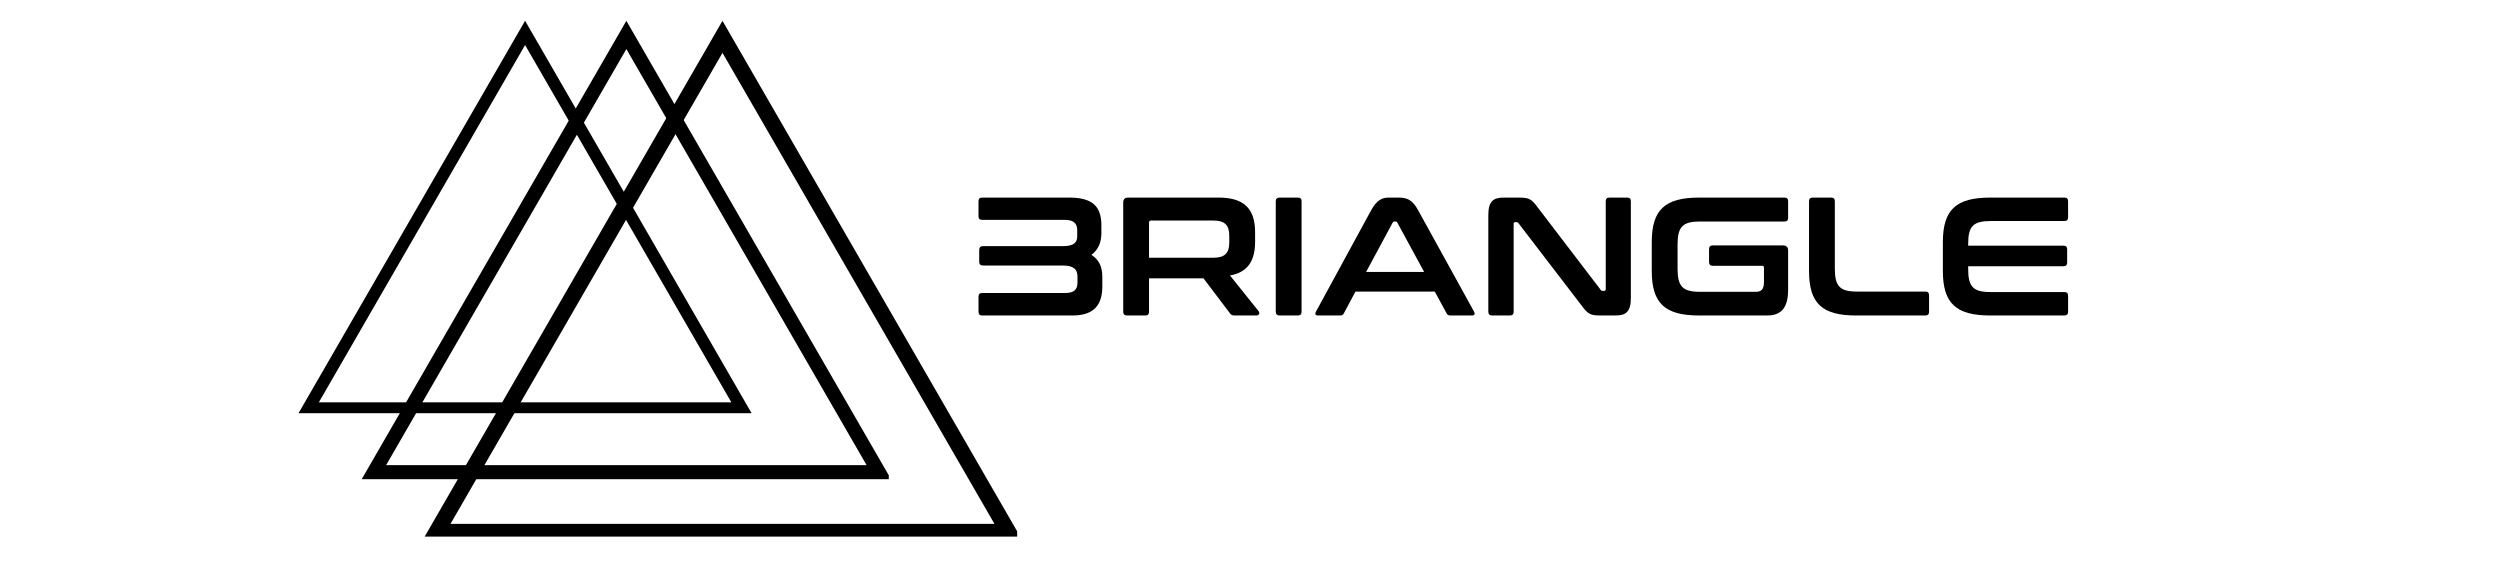
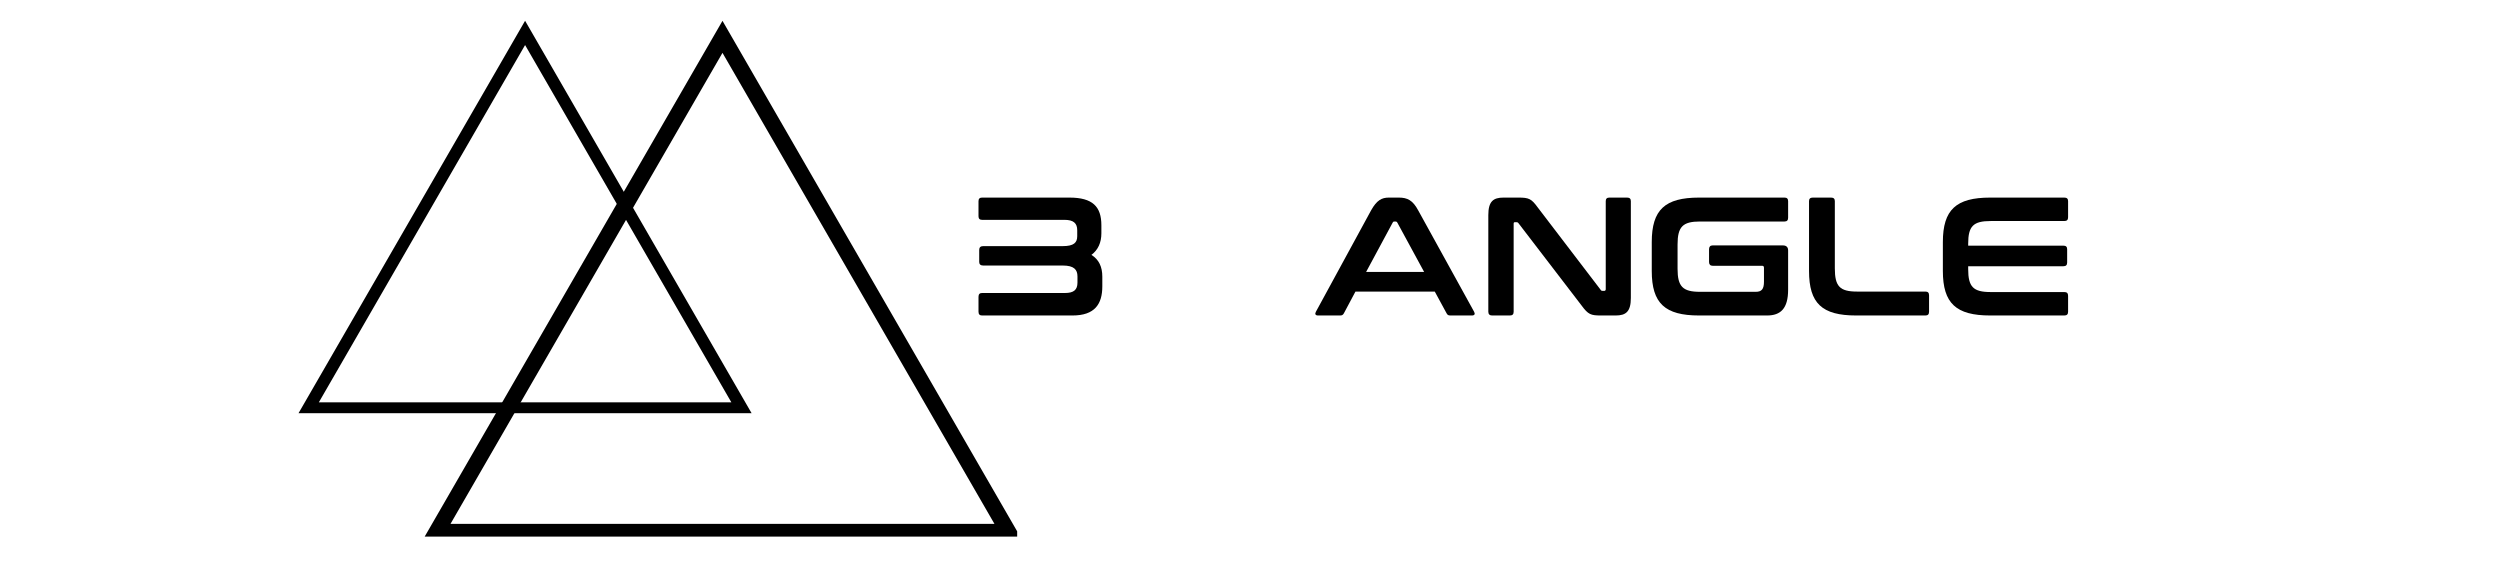
<svg xmlns="http://www.w3.org/2000/svg" width="220" zoomAndPan="magnify" viewBox="0 0 165 37.5" height="50" preserveAspectRatio="xMidYMid meet" version="1.0">
  <defs>
    <g />
    <clipPath id="eb3b1bc8ce">
      <path d="M 27.906 1.367 L 67.133 1.367 L 67.133 35.414 L 27.906 35.414 Z M 27.906 1.367 " clip-rule="nonzero" />
    </clipPath>
    <clipPath id="7addbafbdb">
-       <path d="M 23.871 1.367 L 58.66 1.367 L 58.66 31.715 L 23.871 31.715 Z M 23.871 1.367 " clip-rule="nonzero" />
+       <path d="M 23.871 1.367 L 58.66 1.367 L 58.66 31.715 Z M 23.871 1.367 " clip-rule="nonzero" />
    </clipPath>
    <clipPath id="d1f4b3544d">
      <path d="M 19.656 1.367 L 50 1.367 L 50 27.273 L 19.656 27.273 Z M 19.656 1.367 " clip-rule="nonzero" />
    </clipPath>
  </defs>
  <g clip-path="url(#eb3b1bc8ce)">
    <path fill="#000000" d="M 67.457 35.629 L 27.906 35.629 L 47.684 1.375 Z M 29.734 34.574 L 65.633 34.574 L 47.684 3.488 Z M 29.734 34.574 " fill-opacity="1" fill-rule="nonzero" />
  </g>
  <g clip-path="url(#7addbafbdb)">
-     <path fill="#000000" d="M 58.809 31.629 L 23.871 31.629 L 41.34 1.375 Z M 25.484 30.699 L 57.195 30.699 L 41.34 3.238 Z M 25.484 30.699 " fill-opacity="1" fill-rule="nonzero" />
-   </g>
+     </g>
  <g clip-path="url(#d1f4b3544d)">
    <path fill="#000000" d="M 49.652 27.352 L 19.656 27.352 L 34.656 1.371 Z M 21.043 26.555 L 48.27 26.555 L 34.656 2.973 Z M 21.043 26.555 " fill-opacity="1" fill-rule="nonzero" />
  </g>
  <g fill="#000000" fill-opacity="1">
    <g transform="translate(64.019, 20.822)">
      <g>
        <path d="M 0.797 -7.781 C 0.641 -7.781 0.562 -7.703 0.562 -7.547 L 0.562 -6.547 C 0.562 -6.391 0.641 -6.312 0.797 -6.312 L 6.234 -6.312 C 6.828 -6.312 7.078 -6.094 7.078 -5.625 L 7.078 -5.234 C 7.078 -4.812 6.859 -4.578 6.125 -4.578 L 0.875 -4.578 C 0.703 -4.578 0.609 -4.5 0.609 -4.328 L 0.609 -3.531 C 0.609 -3.375 0.703 -3.297 0.875 -3.297 L 6.125 -3.297 C 6.859 -3.297 7.094 -3.031 7.094 -2.578 L 7.094 -2.172 C 7.094 -1.688 6.844 -1.484 6.266 -1.484 L 0.797 -1.484 C 0.641 -1.484 0.562 -1.406 0.562 -1.234 L 0.562 -0.25 C 0.562 -0.078 0.641 0 0.797 0 L 6.766 0 C 8.234 0 8.734 -0.75 8.734 -1.922 L 8.734 -2.562 C 8.734 -3.203 8.516 -3.688 8.016 -4 C 8.453 -4.328 8.672 -4.812 8.672 -5.422 L 8.672 -5.953 C 8.672 -7.188 8.094 -7.781 6.562 -7.781 Z M 0.797 -7.781 " />
      </g>
    </g>
  </g>
  <g fill="#000000" fill-opacity="1">
    <g transform="translate(73.398, 20.822)">
      <g>
-         <path d="M 1.062 -7.781 C 0.844 -7.781 0.734 -7.672 0.734 -7.453 L 0.734 -0.25 C 0.734 -0.078 0.828 0 0.984 0 L 2.188 0 C 2.359 0 2.438 -0.078 2.438 -0.25 L 2.438 -2.453 L 6.031 -2.453 L 7.781 -0.141 C 7.859 -0.047 7.906 0 8.094 0 L 9.531 0 C 9.734 0 9.75 -0.203 9.672 -0.281 L 7.781 -2.641 C 8.938 -2.844 9.438 -3.594 9.438 -4.859 L 9.438 -5.5 C 9.438 -7 8.75 -7.781 7.047 -7.781 Z M 2.438 -6.125 C 2.438 -6.219 2.484 -6.266 2.578 -6.266 L 6.703 -6.266 C 7.453 -6.266 7.734 -5.938 7.734 -5.266 L 7.734 -4.812 C 7.734 -4.141 7.453 -3.812 6.703 -3.812 L 2.438 -3.812 Z M 2.438 -6.125 " />
-       </g>
+         </g>
    </g>
  </g>
  <g fill="#000000" fill-opacity="1">
    <g transform="translate(83.466, 20.822)">
      <g>
-         <path d="M 0.984 -7.781 C 0.828 -7.781 0.734 -7.703 0.734 -7.547 L 0.734 -0.25 C 0.734 -0.078 0.828 0 0.984 0 L 2.188 0 C 2.359 0 2.438 -0.078 2.438 -0.25 L 2.438 -7.547 C 2.438 -7.703 2.359 -7.781 2.188 -7.781 Z M 0.984 -7.781 " />
-       </g>
+         </g>
    </g>
  </g>
  <g fill="#000000" fill-opacity="1">
    <g transform="translate(86.648, 20.822)">
      <g>
        <path d="M 5.016 -7.781 C 4.547 -7.781 4.219 -7.609 3.844 -6.938 L 0.203 -0.25 C 0.125 -0.109 0.156 0 0.344 0 L 1.797 0 C 1.922 0 1.984 -0.031 2.047 -0.141 L 2.812 -1.578 L 8.047 -1.578 L 8.828 -0.141 C 8.891 -0.031 8.938 0 9.094 0 L 10.5 0 C 10.688 0 10.719 -0.109 10.641 -0.25 L 6.953 -6.938 C 6.594 -7.609 6.234 -7.781 5.672 -7.781 Z M 5.266 -6.125 C 5.297 -6.188 5.328 -6.203 5.391 -6.203 L 5.453 -6.203 C 5.5 -6.203 5.547 -6.188 5.578 -6.125 L 7.344 -2.875 L 3.516 -2.875 Z M 5.266 -6.125 " />
      </g>
    </g>
  </g>
  <g fill="#000000" fill-opacity="1">
    <g transform="translate(97.495, 20.822)">
      <g>
        <path d="M 1.734 -7.781 C 1.062 -7.781 0.734 -7.531 0.734 -6.625 L 0.734 -0.25 C 0.734 -0.078 0.828 0 0.984 0 L 2.156 0 C 2.328 0 2.406 -0.078 2.406 -0.25 L 2.406 -6.047 C 2.406 -6.125 2.422 -6.156 2.484 -6.156 L 2.594 -6.156 C 2.656 -6.156 2.688 -6.141 2.734 -6.078 L 6.891 -0.656 C 7.328 -0.062 7.5 0 8.172 0 L 9.141 0 C 9.812 0 10.141 -0.25 10.141 -1.156 L 10.141 -7.547 C 10.141 -7.703 10.062 -7.781 9.891 -7.781 L 8.719 -7.781 C 8.562 -7.781 8.484 -7.703 8.484 -7.547 L 8.484 -1.734 C 8.484 -1.656 8.438 -1.625 8.391 -1.625 L 8.281 -1.625 C 8.219 -1.625 8.172 -1.641 8.141 -1.703 L 4 -7.125 C 3.578 -7.703 3.422 -7.781 2.719 -7.781 Z M 1.734 -7.781 " />
      </g>
    </g>
  </g>
  <g fill="#000000" fill-opacity="1">
    <g transform="translate(108.375, 20.822)">
      <g>
        <path d="M 3.766 -7.781 C 1.516 -7.781 0.641 -6.984 0.641 -4.844 L 0.641 -2.938 C 0.641 -0.797 1.516 0 3.766 0 L 8.25 0 C 9.141 0 9.641 -0.453 9.641 -1.703 L 9.641 -4.297 C 9.641 -4.516 9.516 -4.625 9.297 -4.625 L 4.656 -4.625 C 4.5 -4.625 4.422 -4.531 4.422 -4.375 L 4.422 -3.531 C 4.422 -3.375 4.5 -3.281 4.656 -3.281 L 7.922 -3.281 C 8.016 -3.281 8.047 -3.234 8.047 -3.141 L 8.047 -2.234 C 8.047 -1.734 7.891 -1.562 7.5 -1.562 L 3.828 -1.562 C 2.688 -1.562 2.344 -1.906 2.344 -3.078 L 2.344 -4.688 C 2.344 -5.859 2.688 -6.203 3.828 -6.203 L 9.406 -6.203 C 9.562 -6.203 9.641 -6.281 9.641 -6.453 L 9.641 -7.547 C 9.641 -7.703 9.562 -7.781 9.406 -7.781 Z M 3.766 -7.781 " />
      </g>
    </g>
  </g>
  <g fill="#000000" fill-opacity="1">
    <g transform="translate(118.677, 20.822)">
      <g>
        <path d="M 0.969 -7.781 C 0.797 -7.781 0.719 -7.703 0.719 -7.547 L 0.719 -2.938 C 0.719 -0.797 1.578 0 3.828 0 L 8.406 0 C 8.562 0 8.641 -0.078 8.641 -0.25 L 8.641 -1.328 C 8.641 -1.5 8.562 -1.578 8.406 -1.578 L 3.891 -1.578 C 2.75 -1.578 2.422 -1.922 2.422 -3.109 L 2.422 -7.547 C 2.422 -7.703 2.344 -7.781 2.172 -7.781 Z M 0.969 -7.781 " />
      </g>
    </g>
  </g>
  <g fill="#000000" fill-opacity="1">
    <g transform="translate(127.588, 20.822)">
      <g>
        <path d="M 3.766 -7.781 C 1.516 -7.781 0.641 -6.984 0.641 -4.844 L 0.641 -2.938 C 0.641 -0.797 1.516 0 3.766 0 L 8.656 0 C 8.828 0 8.906 -0.078 8.906 -0.25 L 8.906 -1.297 C 8.906 -1.469 8.828 -1.547 8.656 -1.547 L 3.797 -1.547 C 2.641 -1.547 2.312 -1.891 2.312 -3.062 L 2.312 -3.25 L 8.594 -3.25 C 8.766 -3.25 8.844 -3.328 8.844 -3.5 L 8.844 -4.375 C 8.844 -4.531 8.766 -4.609 8.594 -4.609 L 2.312 -4.609 L 2.312 -4.734 C 2.312 -5.891 2.641 -6.234 3.797 -6.234 L 8.656 -6.234 C 8.828 -6.234 8.906 -6.312 8.906 -6.484 L 8.906 -7.547 C 8.906 -7.703 8.828 -7.781 8.656 -7.781 Z M 3.766 -7.781 " />
      </g>
    </g>
  </g>
</svg>